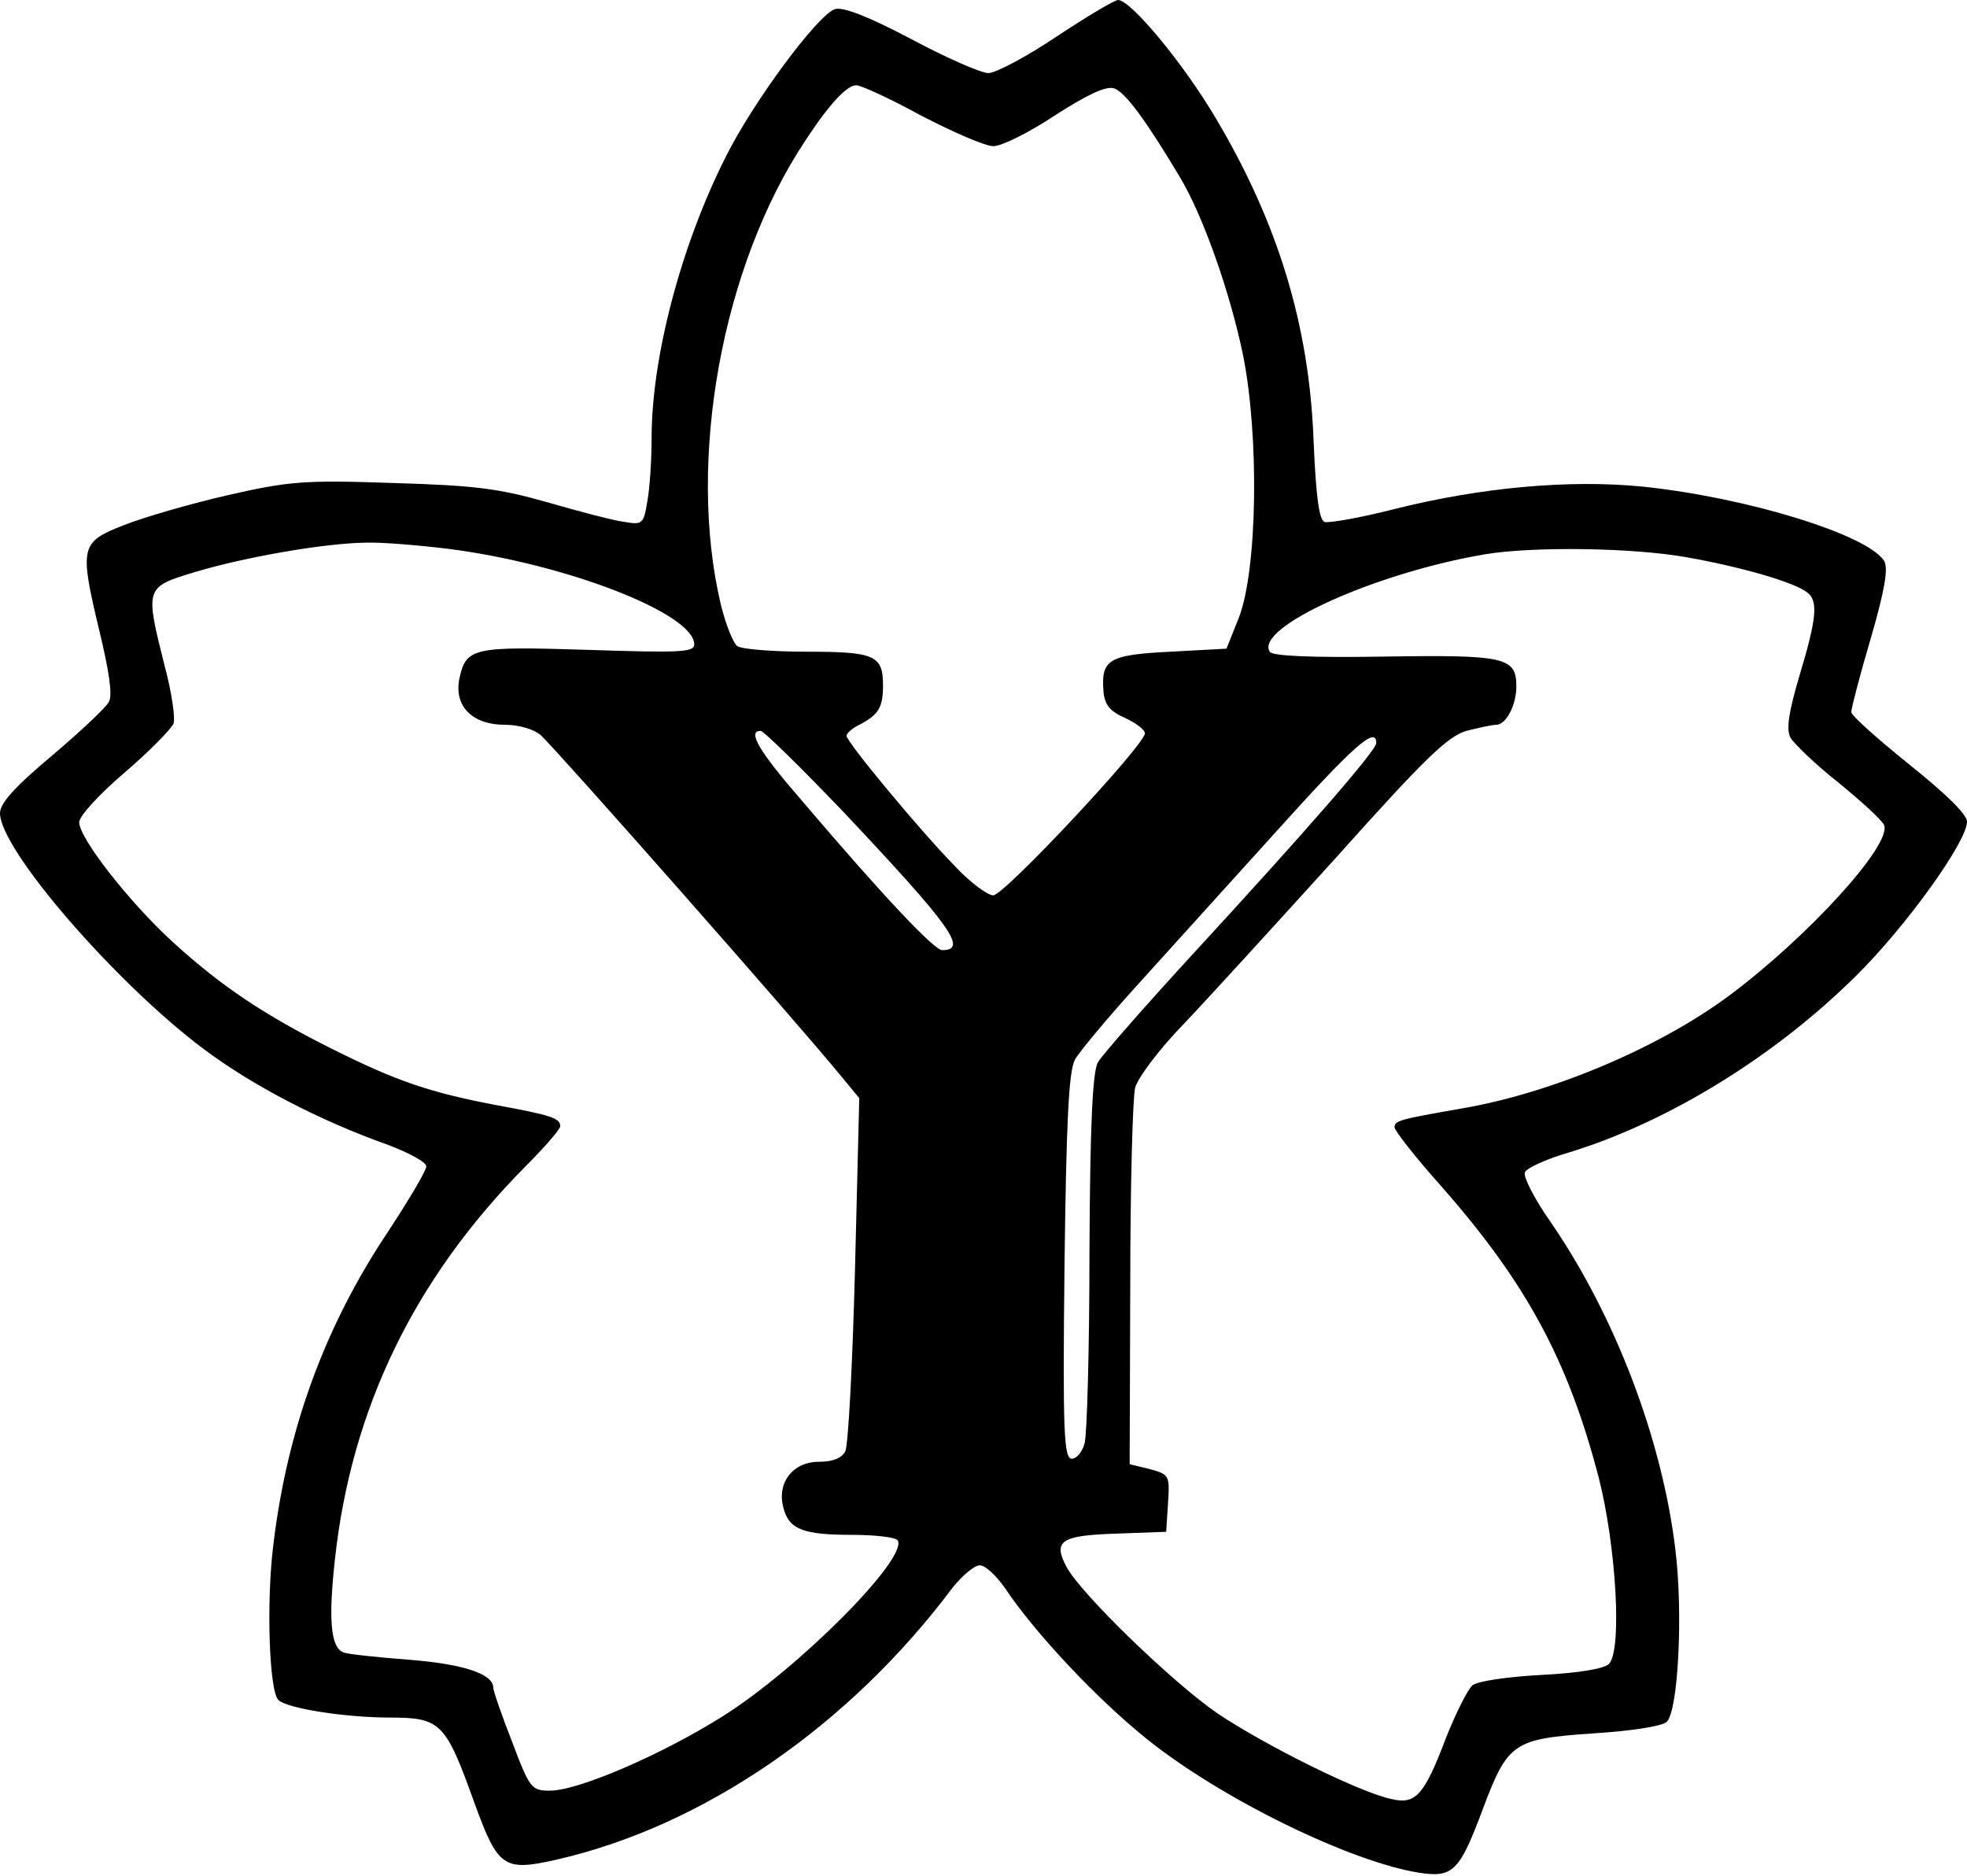
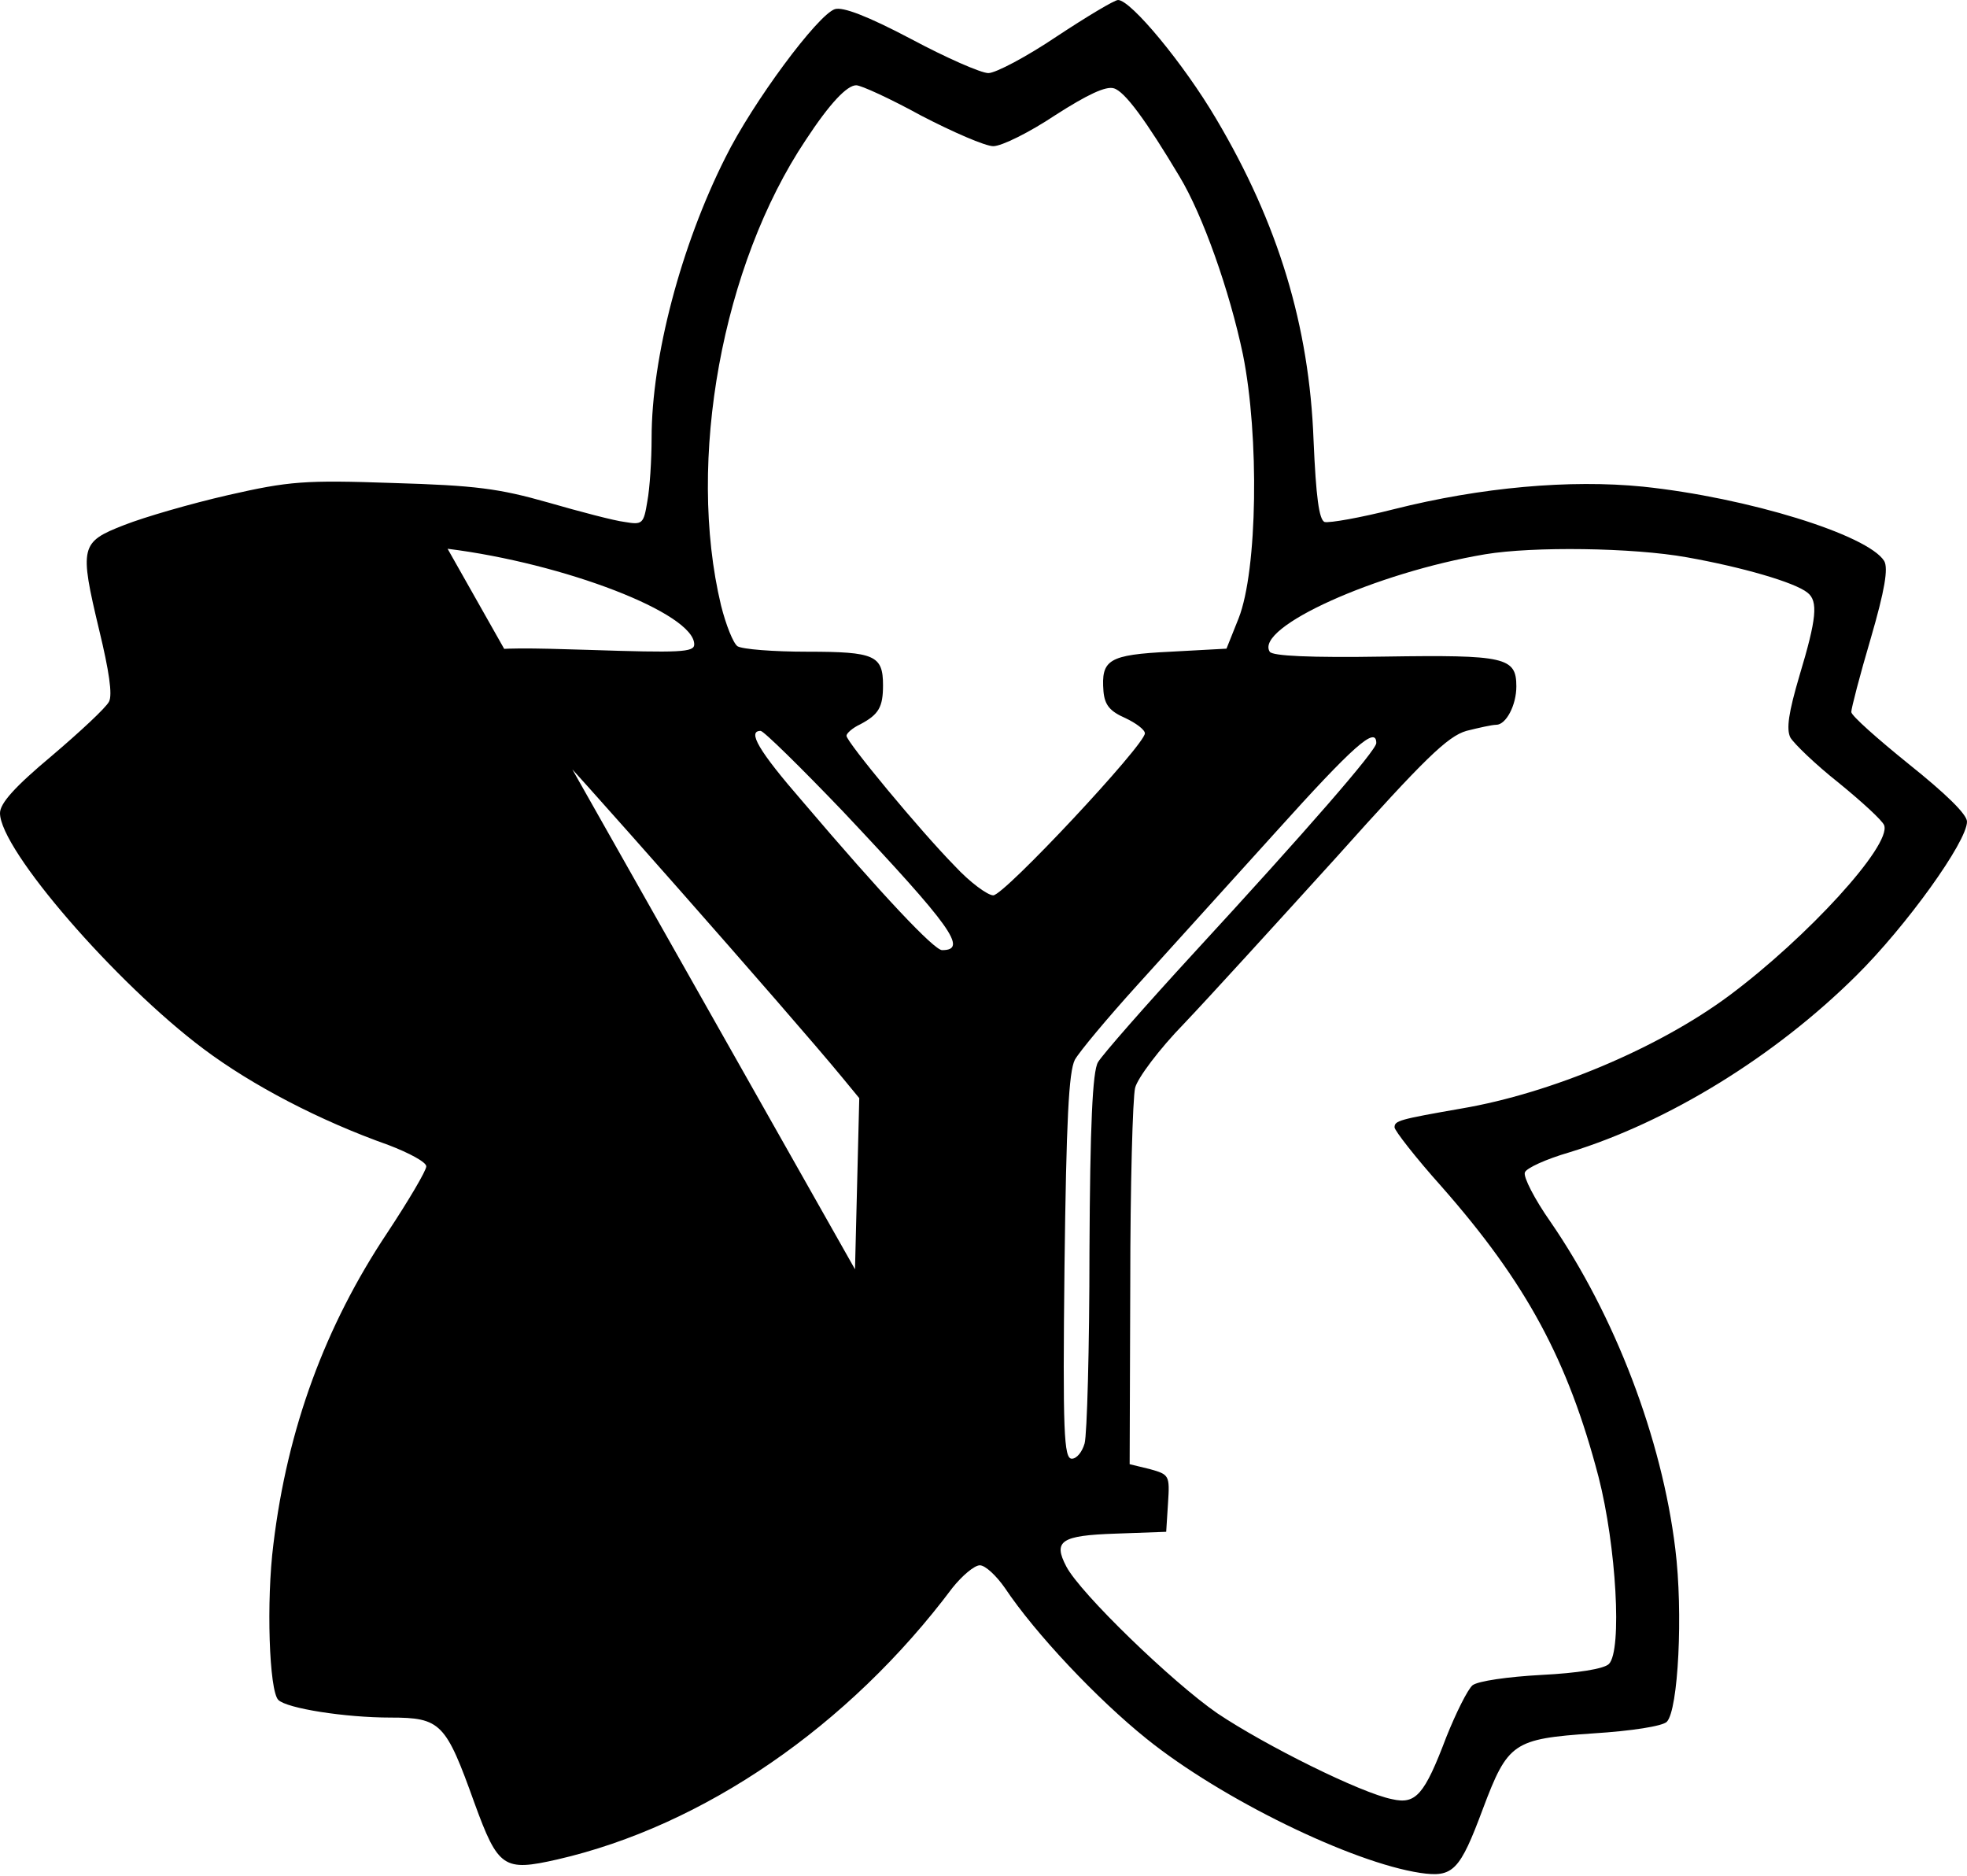
<svg xmlns="http://www.w3.org/2000/svg" version="1.0" width="323pt" height="308pt" viewBox="0 0 323 308" preserveAspectRatio="xMidYMid meet">
  <g transform="translate(0,308) scale(0.1,-0.1)" fill="#000000" stroke="none">
-     <path d="M1735 3020 c-49 -33 -100 -60 -112 -60 -12 0 -69 25 -127 56 -72 38 -112 53 -125 49 -28 -9 -135 -153 -180 -244 -73 -145 -121 -328 -121 -460 0 -36 -3 -83 -7 -104 -6 -37 -8 -39 -37 -34 -17 2 -74 17 -126 32 -81 23 -119 28 -255 32 -145 5 -170 3 -271 -20 -61 -14 -137 -36 -170 -49 -72 -28 -74 -35 -41 -173 16 -66 22 -106 16 -117 -5 -10 -47 -49 -94 -89 -61 -51 -85 -78 -85 -94 0 -60 190 -279 334 -387 80 -60 191 -118 304 -158 34 -13 62 -28 62 -35 0 -7 -29 -56 -64 -109 -102 -153 -164 -321 -187 -511 -12 -94 -7 -241 8 -256 14 -14 110 -29 184 -29 83 0 91 -9 138 -140 39 -107 48 -113 136 -93 240 55 479 219 649 446 16 20 36 37 45 37 9 0 27 -17 41 -37 50 -75 152 -183 233 -248 123 -99 337 -203 449 -220 54 -8 65 3 103 105 41 109 50 115 181 124 64 4 114 12 121 19 19 19 27 180 14 284 -22 181 -99 383 -205 537 -26 37 -45 74 -42 81 2 7 35 22 73 33 163 50 338 158 471 290 82 81 182 220 182 253 0 12 -35 46 -95 94 -52 42 -95 80 -95 86 0 6 14 60 32 121 23 79 29 115 22 127 -27 43 -224 104 -396 122 -120 12 -266 -1 -409 -37 -55 -14 -106 -23 -114 -21 -9 4 -14 41 -18 134 -7 188 -58 356 -160 528 -53 90 -140 195 -161 195 -6 0 -51 -27 -101 -60z m-222 -130 c52 -27 105 -50 118 -50 14 0 60 23 102 51 53 34 83 48 96 44 18 -5 53 -53 108 -145 38 -63 82 -187 104 -292 27 -134 24 -354 -7 -433 l-20 -50 -92 -5 c-102 -5 -114 -13 -110 -65 2 -23 11 -33 36 -44 17 -8 32 -19 32 -25 0 -19 -231 -266 -249 -266 -9 0 -38 21 -63 48 -57 58 -178 204 -178 214 0 4 10 13 23 19 30 16 37 28 37 64 0 49 -14 55 -124 55 -56 0 -107 4 -115 9 -7 5 -19 35 -27 67 -57 238 2 559 139 764 40 61 68 90 83 90 8 0 56 -22 107 -50z m-778 -711 c192 -24 405 -106 405 -157 0 -13 -23 -14 -174 -9 -191 6 -201 4 -212 -49 -8 -44 22 -74 75 -74 23 0 47 -7 59 -17 27 -25 412 -461 495 -562 l28 -34 -7 -281 c-4 -154 -11 -289 -16 -299 -6 -11 -20 -17 -43 -17 -43 0 -69 -34 -59 -74 9 -37 32 -46 113 -46 38 0 72 -4 75 -9 18 -29 -164 -212 -289 -290 -99 -62 -235 -121 -282 -121 -30 0 -33 3 -62 80 -17 43 -31 84 -31 89 0 23 -50 39 -139 46 -52 4 -100 9 -107 12 -21 8 -25 53 -14 153 27 247 130 460 312 644 32 32 58 62 58 67 0 13 -15 18 -102 34 -112 21 -167 40 -273 93 -110 55 -181 102 -262 176 -71 65 -153 170 -153 196 0 10 33 46 74 81 41 35 77 72 81 81 3 9 -3 52 -15 96 -32 128 -32 128 51 153 80 24 210 47 279 48 25 1 86 -4 135 -10z m2035 -14 c90 -16 177 -41 198 -58 18 -14 15 -43 -13 -136 -18 -61 -22 -88 -15 -102 6 -10 41 -44 79 -74 38 -31 72 -62 75 -70 12 -33 -126 -184 -255 -280 -116 -86 -292 -160 -439 -185 -103 -18 -110 -20 -110 -31 0 -5 34 -49 77 -97 140 -159 208 -286 258 -477 29 -113 39 -285 17 -307 -8 -8 -51 -15 -111 -18 -55 -3 -104 -10 -113 -17 -8 -7 -27 -45 -43 -85 -36 -95 -50 -111 -89 -102 -51 10 -208 88 -287 141 -74 51 -225 197 -248 241 -22 42 -9 51 81 54 l83 3 3 47 c3 46 2 47 -30 56 l-33 8 1 295 c0 162 4 307 8 323 4 16 40 64 80 105 40 42 152 165 250 273 145 162 183 199 214 208 20 5 42 10 49 10 16 0 33 32 33 63 0 48 -18 52 -216 49 -123 -2 -185 1 -189 8 -25 40 175 130 354 160 78 13 242 11 331 -5z m-1386 -417 c179 -190 206 -228 163 -228 -13 0 -98 90 -229 244 -73 84 -91 116 -69 116 5 0 66 -60 135 -132z m876 112 c0 -12 -113 -142 -299 -344 -80 -87 -151 -168 -158 -180 -9 -15 -13 -104 -14 -311 0 -159 -4 -301 -8 -315 -4 -14 -13 -25 -21 -25 -13 0 -15 44 -12 315 3 241 7 320 17 340 8 14 54 69 102 122 48 53 151 167 228 252 127 141 165 175 165 146z" />
+     <path d="M1735 3020 c-49 -33 -100 -60 -112 -60 -12 0 -69 25 -127 56 -72 38 -112 53 -125 49 -28 -9 -135 -153 -180 -244 -73 -145 -121 -328 -121 -460 0 -36 -3 -83 -7 -104 -6 -37 -8 -39 -37 -34 -17 2 -74 17 -126 32 -81 23 -119 28 -255 32 -145 5 -170 3 -271 -20 -61 -14 -137 -36 -170 -49 -72 -28 -74 -35 -41 -173 16 -66 22 -106 16 -117 -5 -10 -47 -49 -94 -89 -61 -51 -85 -78 -85 -94 0 -60 190 -279 334 -387 80 -60 191 -118 304 -158 34 -13 62 -28 62 -35 0 -7 -29 -56 -64 -109 -102 -153 -164 -321 -187 -511 -12 -94 -7 -241 8 -256 14 -14 110 -29 184 -29 83 0 91 -9 138 -140 39 -107 48 -113 136 -93 240 55 479 219 649 446 16 20 36 37 45 37 9 0 27 -17 41 -37 50 -75 152 -183 233 -248 123 -99 337 -203 449 -220 54 -8 65 3 103 105 41 109 50 115 181 124 64 4 114 12 121 19 19 19 27 180 14 284 -22 181 -99 383 -205 537 -26 37 -45 74 -42 81 2 7 35 22 73 33 163 50 338 158 471 290 82 81 182 220 182 253 0 12 -35 46 -95 94 -52 42 -95 80 -95 86 0 6 14 60 32 121 23 79 29 115 22 127 -27 43 -224 104 -396 122 -120 12 -266 -1 -409 -37 -55 -14 -106 -23 -114 -21 -9 4 -14 41 -18 134 -7 188 -58 356 -160 528 -53 90 -140 195 -161 195 -6 0 -51 -27 -101 -60z m-222 -130 c52 -27 105 -50 118 -50 14 0 60 23 102 51 53 34 83 48 96 44 18 -5 53 -53 108 -145 38 -63 82 -187 104 -292 27 -134 24 -354 -7 -433 l-20 -50 -92 -5 c-102 -5 -114 -13 -110 -65 2 -23 11 -33 36 -44 17 -8 32 -19 32 -25 0 -19 -231 -266 -249 -266 -9 0 -38 21 -63 48 -57 58 -178 204 -178 214 0 4 10 13 23 19 30 16 37 28 37 64 0 49 -14 55 -124 55 -56 0 -107 4 -115 9 -7 5 -19 35 -27 67 -57 238 2 559 139 764 40 61 68 90 83 90 8 0 56 -22 107 -50z m-778 -711 c192 -24 405 -106 405 -157 0 -13 -23 -14 -174 -9 -191 6 -201 4 -212 -49 -8 -44 22 -74 75 -74 23 0 47 -7 59 -17 27 -25 412 -461 495 -562 l28 -34 -7 -281 z m2035 -14 c90 -16 177 -41 198 -58 18 -14 15 -43 -13 -136 -18 -61 -22 -88 -15 -102 6 -10 41 -44 79 -74 38 -31 72 -62 75 -70 12 -33 -126 -184 -255 -280 -116 -86 -292 -160 -439 -185 -103 -18 -110 -20 -110 -31 0 -5 34 -49 77 -97 140 -159 208 -286 258 -477 29 -113 39 -285 17 -307 -8 -8 -51 -15 -111 -18 -55 -3 -104 -10 -113 -17 -8 -7 -27 -45 -43 -85 -36 -95 -50 -111 -89 -102 -51 10 -208 88 -287 141 -74 51 -225 197 -248 241 -22 42 -9 51 81 54 l83 3 3 47 c3 46 2 47 -30 56 l-33 8 1 295 c0 162 4 307 8 323 4 16 40 64 80 105 40 42 152 165 250 273 145 162 183 199 214 208 20 5 42 10 49 10 16 0 33 32 33 63 0 48 -18 52 -216 49 -123 -2 -185 1 -189 8 -25 40 175 130 354 160 78 13 242 11 331 -5z m-1386 -417 c179 -190 206 -228 163 -228 -13 0 -98 90 -229 244 -73 84 -91 116 -69 116 5 0 66 -60 135 -132z m876 112 c0 -12 -113 -142 -299 -344 -80 -87 -151 -168 -158 -180 -9 -15 -13 -104 -14 -311 0 -159 -4 -301 -8 -315 -4 -14 -13 -25 -21 -25 -13 0 -15 44 -12 315 3 241 7 320 17 340 8 14 54 69 102 122 48 53 151 167 228 252 127 141 165 175 165 146z" />
  </g>
</svg>